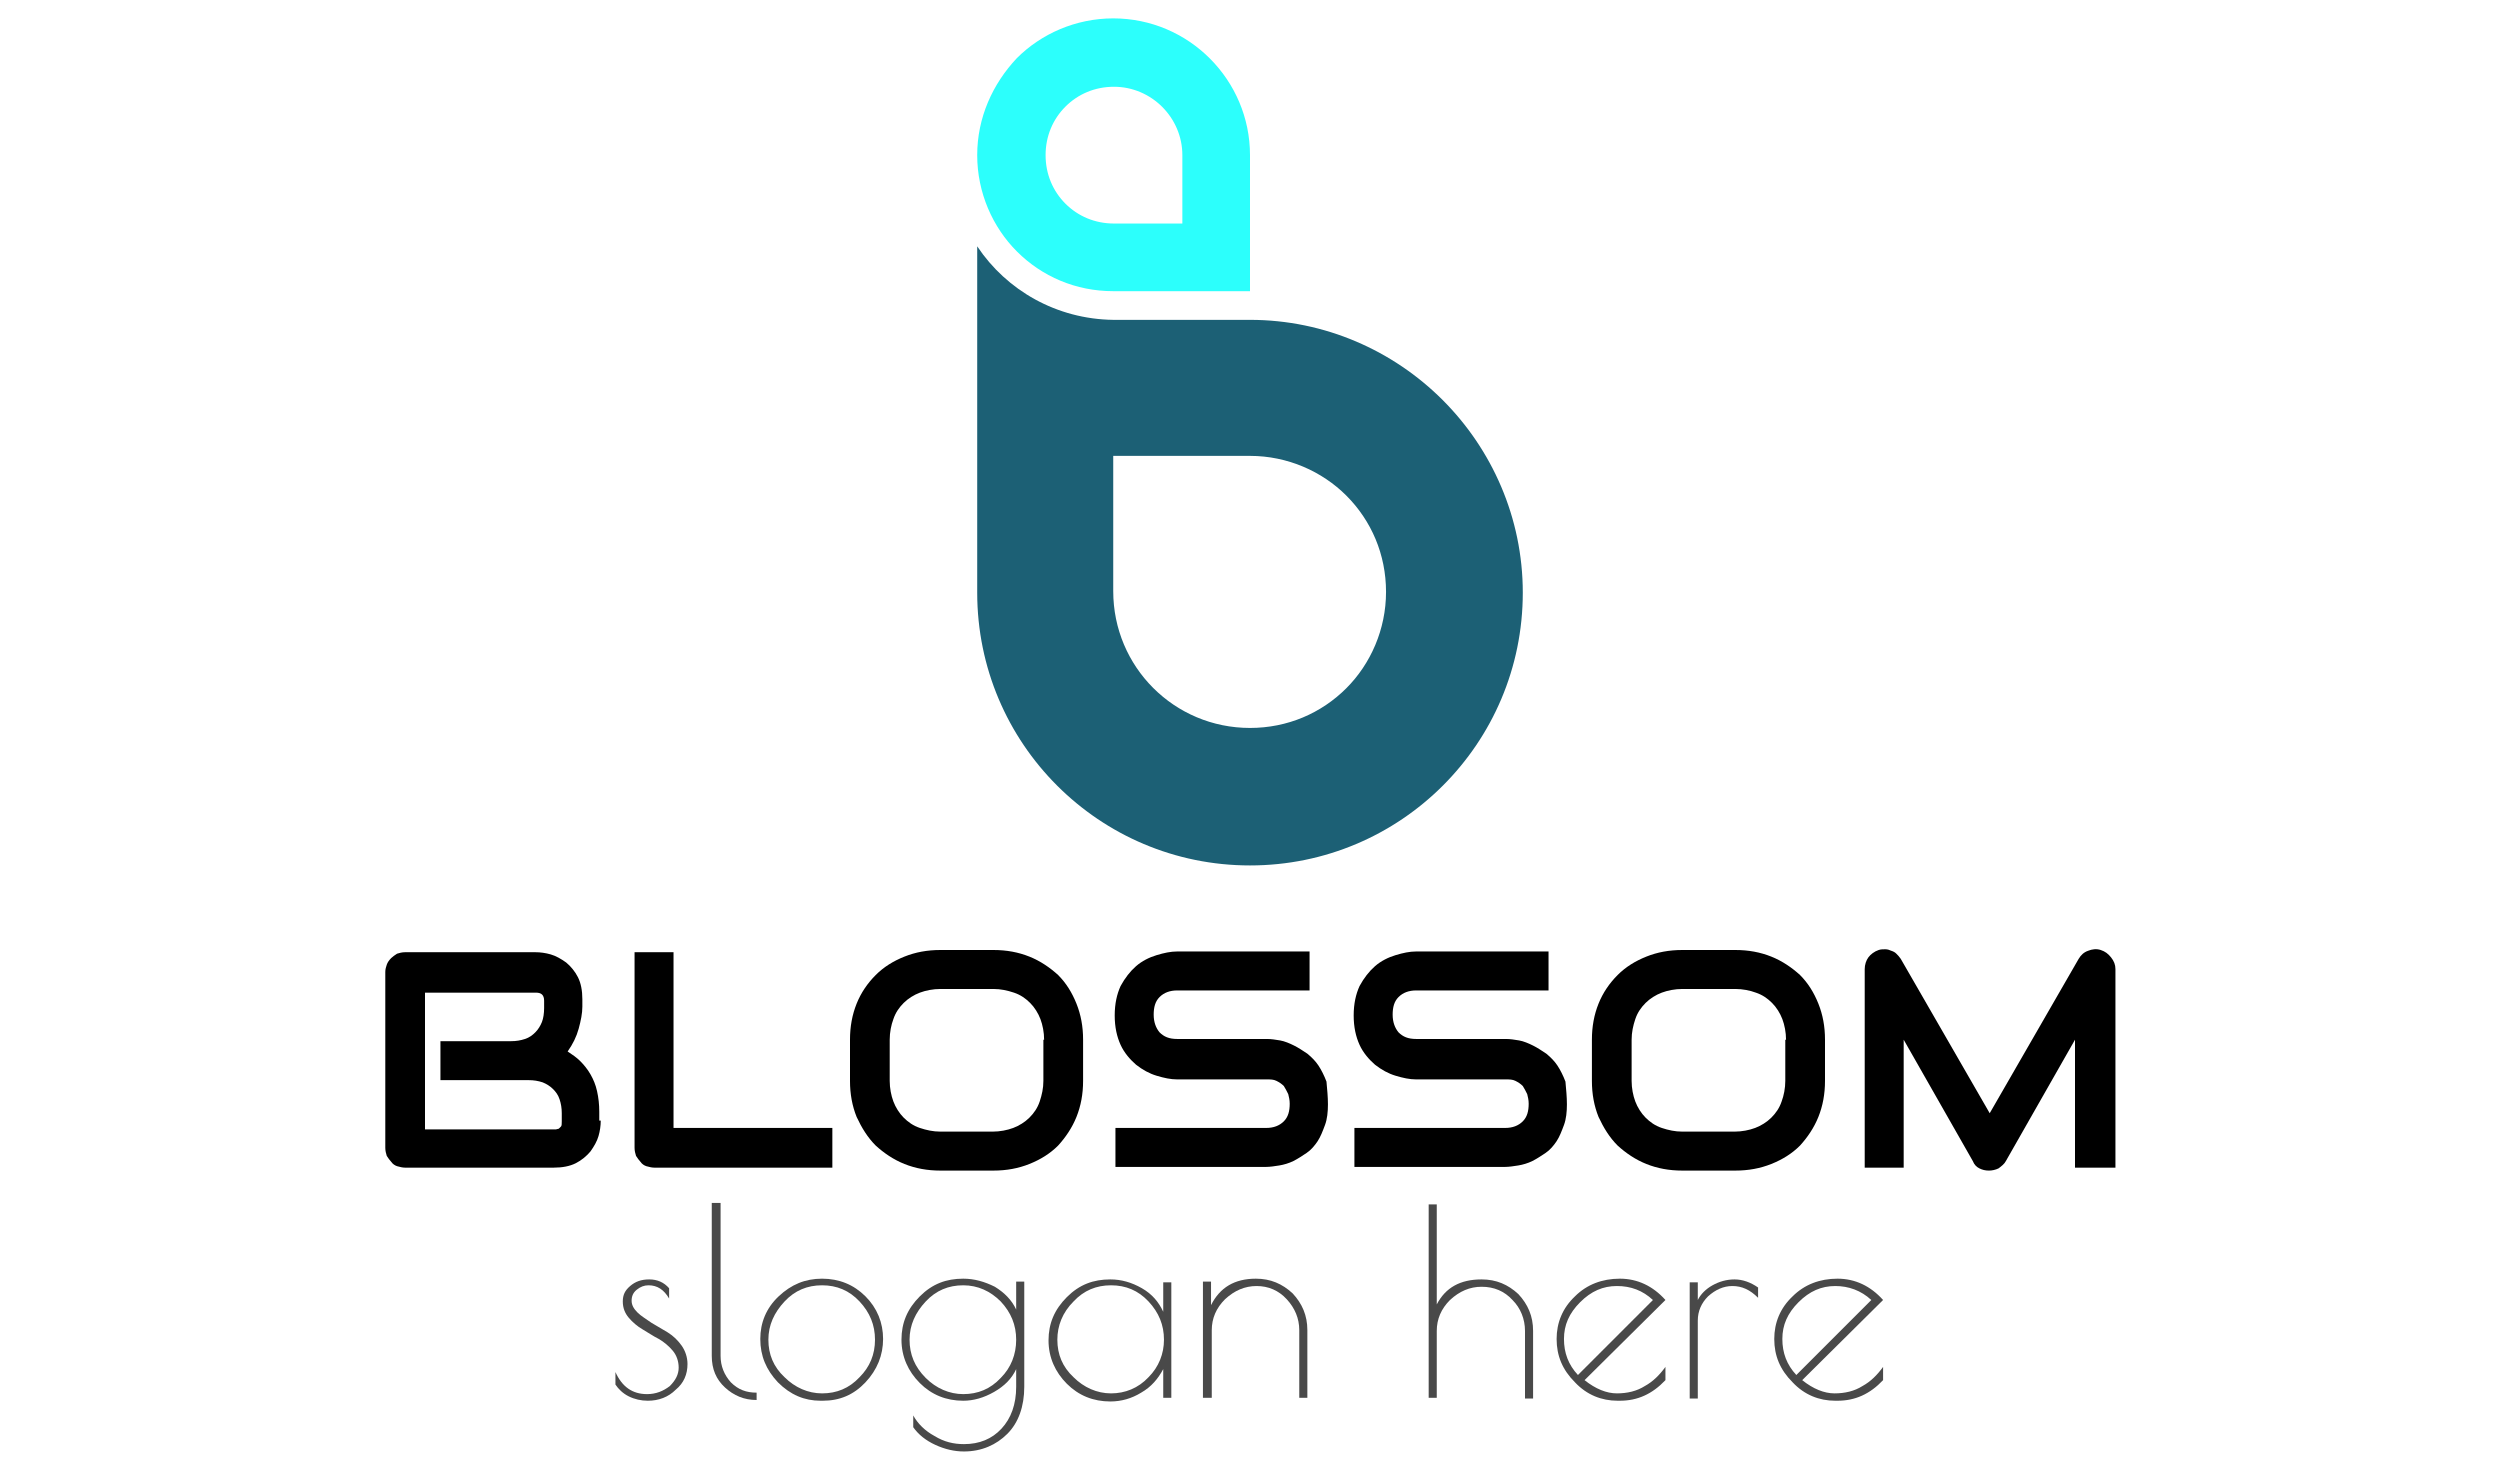
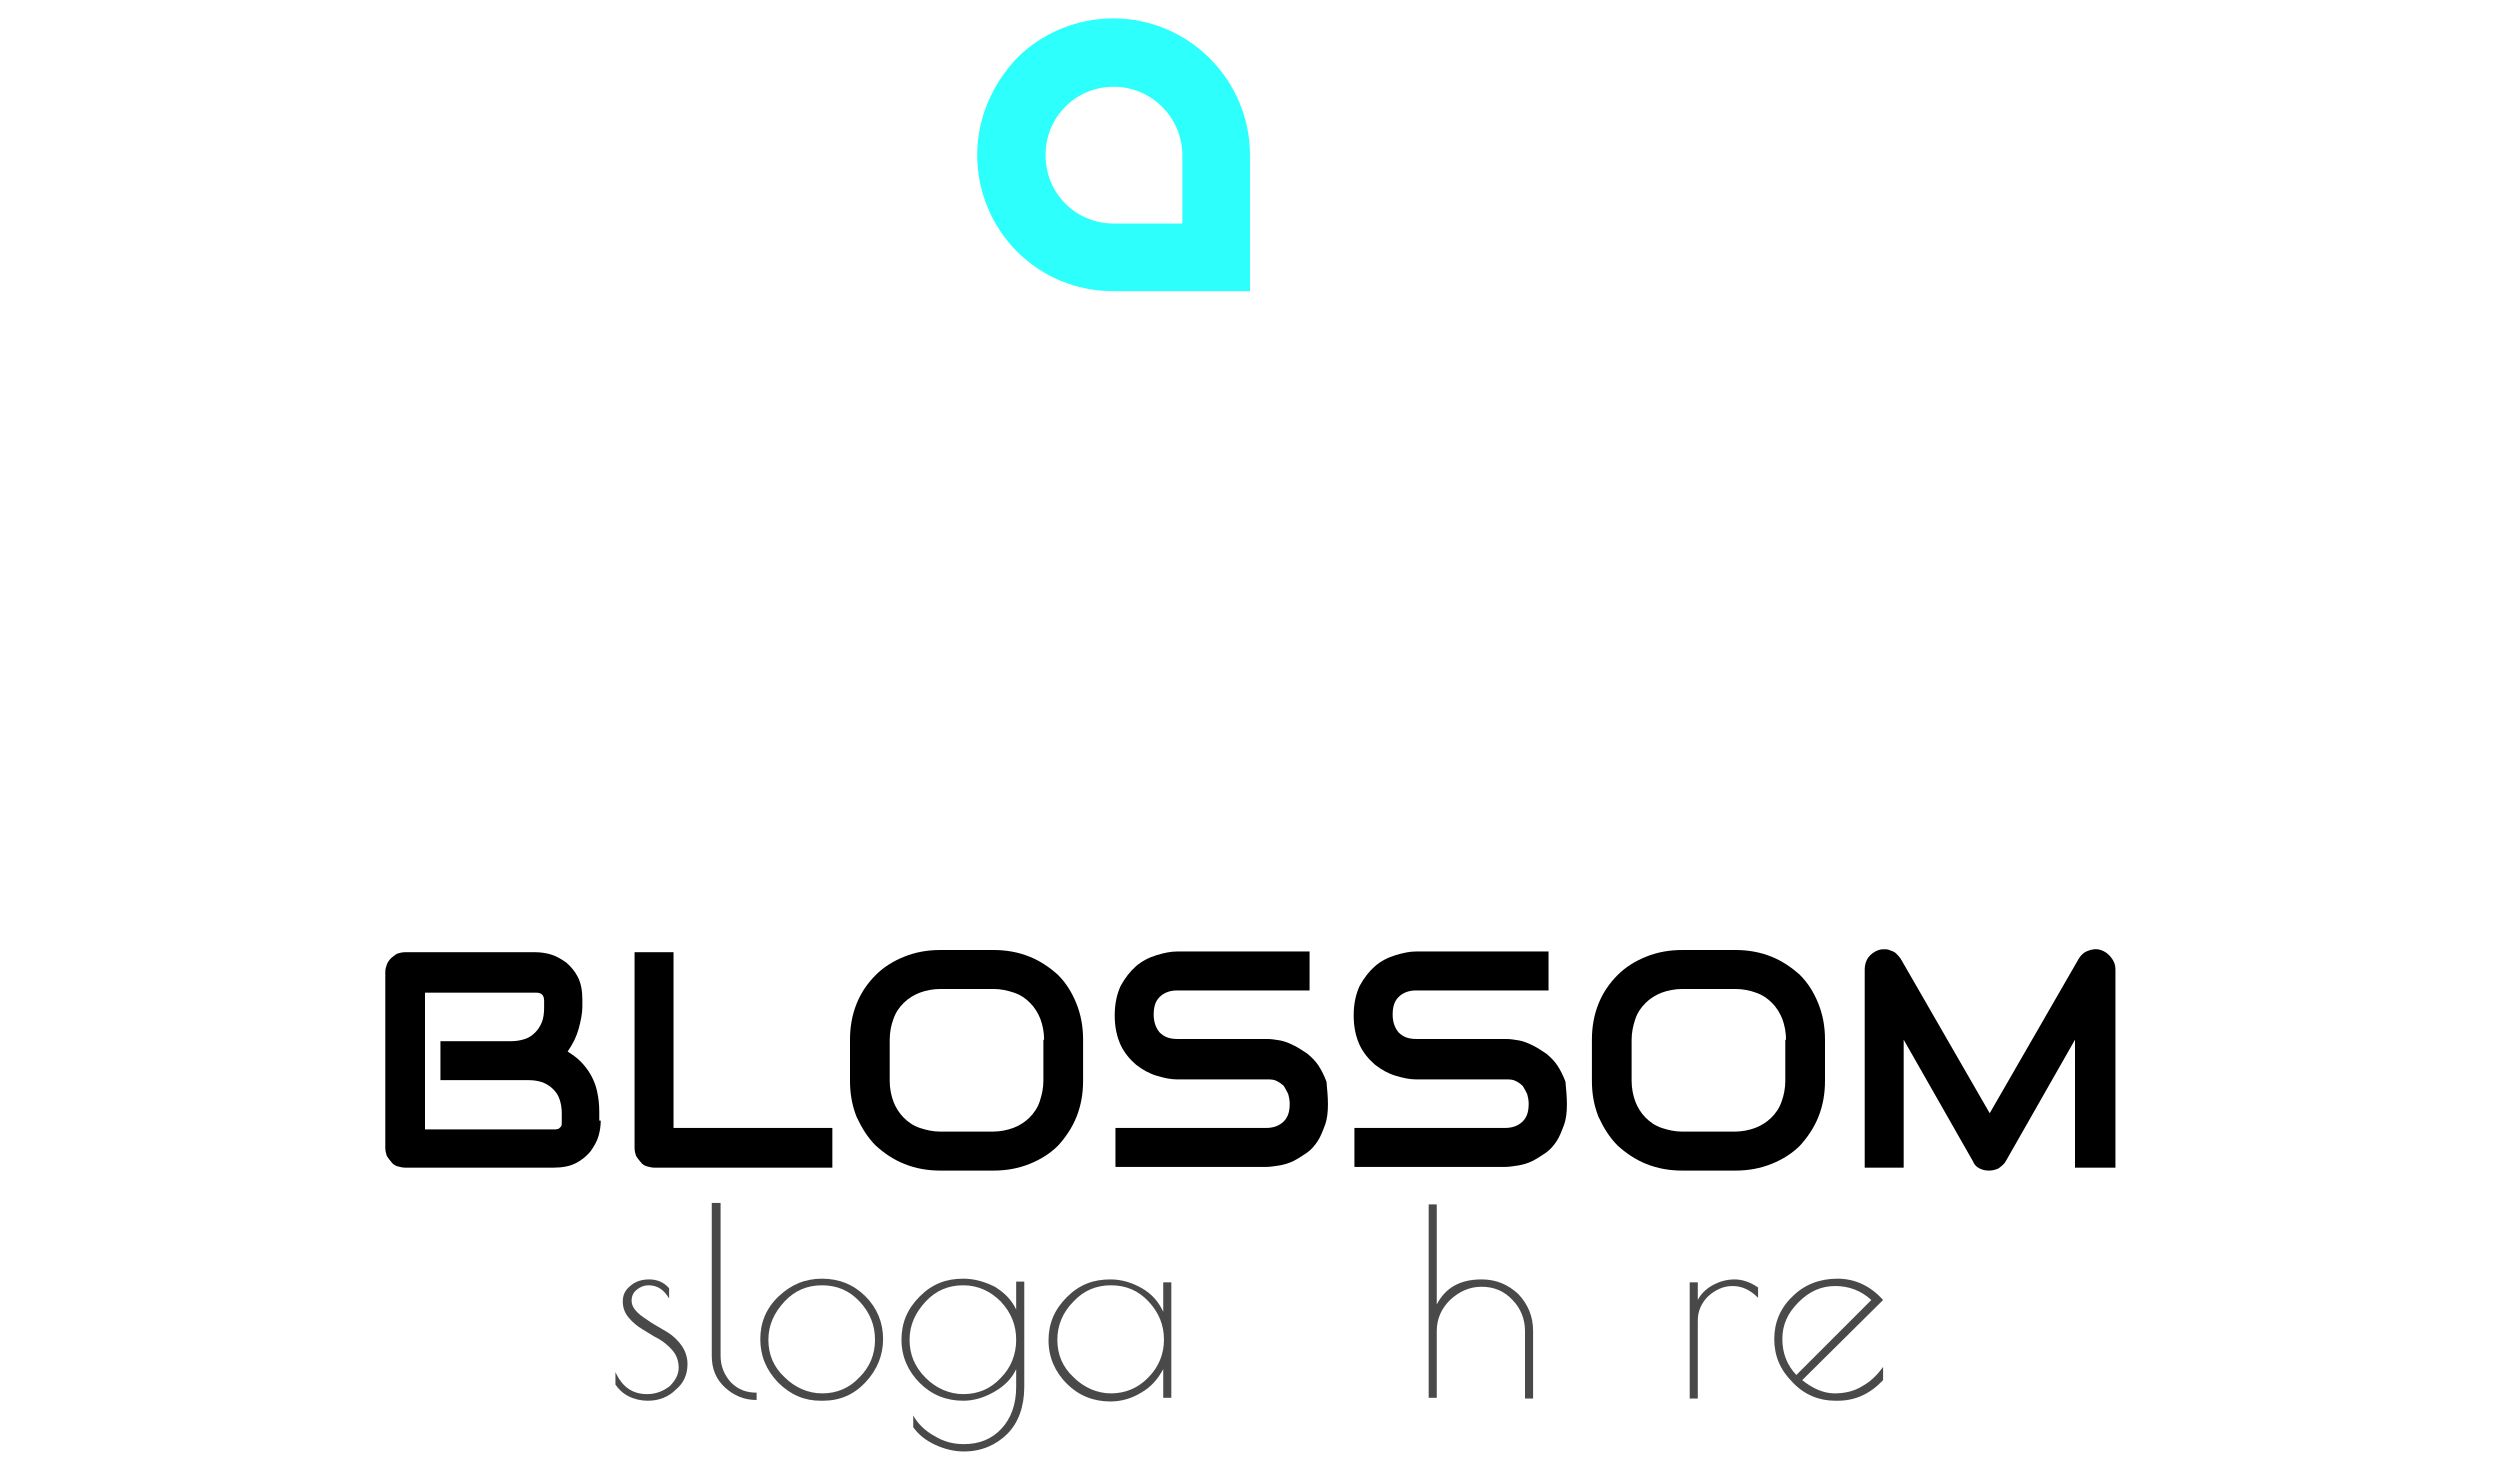
<svg xmlns="http://www.w3.org/2000/svg" x="0px" y="0px" viewBox="0 0 340 200" style="enable-background:new 0 0 340 200;" xml:space="preserve">
  <style type="text/css">	.st0{display:none;}	.st1{display:inline;}	.st2{fill:#FF5C00;}	.st3{fill:#2CFFFC;}	.st4{fill:#231F20;}	.st5{fill:#1C6075;}	.st6{fill:#494949;}</style>
  <g id="Layer_1" class="st0">
    <g class="st1">
      <path class="st2" d="M205.9,136.3L205.9,136.3c-2.1,0-4.1-1.4-4.7-3.4l-9.4-27.4c-0.4-1.2-1.6-2-2.8-2H80.5c-1.3,0-2.4-0.8-2.8-2   L49.2,18.1c-0.4-1.2-1.6-2-2.8-2h0c-2.1,0-3.5,2-2.8,4l30,87.7c0.4,1.2,1.6,2,2.8,2h108.4c1.3,0,2.4,0.8,2.8,2l6.1,17.8   c1.1,3.3-1.3,6.6-4.7,6.6h0c-2.1,0-4.1-1.4-4.7-3.4l-3.6-10.5c-0.4-1.2-1.6-2-2.8-2H69.4c-1.3,0-2.4-0.8-2.8-2L29.3,9.4   c-0.7-2,0.8-4,2.8-4h21.2c1.3,0,2.4,0.8,2.8,2l28.5,83.3c0.4,1.2,1.6,2,2.8,2h108.4c1.3,0,2.4,0.8,2.8,2l11.9,34.8   C211.8,132.9,209.4,136.3,205.9,136.3z" />
      <path class="st3" d="M108,144.1l-16.6,48.5c-0.4,1.2-1.6,2-2.8,2H67.3c-2.1,0-3.5-2-2.8-4l17.1-49.8c0.7-2,2.6-3.4,4.7-3.4h0   c3.4,0,5.9,3.4,4.7,6.6L78.7,180c-0.7,2,0.8,4,2.8,4h0c1.3,0,2.4-0.8,2.8-2l14.1-41.1c0.7-2,2.6-3.4,4.7-3.4h0   C106.7,137.4,109.1,140.8,108,144.1z" />
      <path class="st3" d="M146.2,144.1l16.6,48.5c0.4,1.2,1.6,2,2.8,2h21.2c2.1,0,3.5-2,2.8-4l-17.1-49.8c-0.7-2-2.6-3.4-4.7-3.4h0   c-3.4,0-5.9,3.4-4.7,6.6l12.3,35.9c0.7,2-0.8,4-2.8,4l0,0c-1.3,0-2.4-0.8-2.8-2l-14.1-41.1c-0.7-2-2.6-3.4-4.7-3.4h0   C147.5,137.4,145.1,140.8,146.2,144.1z" />
      <g>
        <path d="M120.1,41.5c0,0.5-0.1,1-0.2,1.6c-0.2,0.6-0.4,1.1-0.8,1.5c-0.4,0.5-0.9,0.9-1.5,1.2c-0.6,0.3-1.3,0.5-2.2,0.5h-14.9    c-0.3,0-0.5-0.1-0.8-0.2c-0.2-0.1-0.4-0.2-0.6-0.4c-0.2-0.2-0.3-0.4-0.4-0.6c-0.1-0.2-0.2-0.5-0.2-0.8V26.7    c0-0.3,0.1-0.5,0.2-0.8c0.1-0.2,0.2-0.5,0.4-0.6c0.2-0.2,0.4-0.3,0.6-0.4c0.2-0.1,0.5-0.2,0.8-0.2h13.1c0.5,0,1,0.1,1.6,0.3    c0.6,0.2,1.1,0.4,1.5,0.8c0.5,0.4,0.9,0.9,1.2,1.5c0.3,0.6,0.5,1.3,0.5,2.2v0.7c0,0.7-0.1,1.4-0.3,2.2c-0.2,0.8-0.6,1.6-1.1,2.3    c0.4,0.3,0.9,0.6,1.2,1c0.4,0.4,0.7,0.8,1,1.3c0.3,0.5,0.5,1.1,0.7,1.7c0.2,0.6,0.3,1.3,0.3,2.1V41.5z M116.2,40.8    c0-0.5-0.1-1-0.2-1.4c-0.2-0.4-0.4-0.8-0.7-1c-0.3-0.3-0.6-0.5-1.1-0.7c-0.4-0.2-0.9-0.2-1.4-0.2H104v-3.9h7.1    c0.5,0,1-0.1,1.4-0.2c0.4-0.2,0.8-0.4,1.1-0.7c0.3-0.3,0.5-0.6,0.7-1c0.2-0.4,0.2-0.9,0.2-1.4v-0.7c0-0.6-0.3-0.8-0.8-0.8h-11.2    v13.8h12.9c0.1,0,0.2,0,0.3,0c0.1,0,0.2,0,0.3-0.1c0.1-0.1,0.2-0.1,0.2-0.3c0.1-0.1,0.1-0.3,0.1-0.5V40.8z" />
        <path d="M143,46.3h-14.1c-0.5,0-1.1-0.1-1.8-0.3c-0.6-0.2-1.2-0.5-1.8-0.9c-0.5-0.4-1-1-1.4-1.7c-0.4-0.7-0.5-1.6-0.5-2.6V26.7    c0-0.3,0.1-0.5,0.2-0.8c0.1-0.2,0.2-0.5,0.4-0.6c0.2-0.2,0.4-0.3,0.6-0.4c0.2-0.1,0.5-0.2,0.8-0.2H143v3.9h-15.7v12.2    c0,0.5,0.1,0.9,0.4,1.2c0.3,0.3,0.7,0.4,1.2,0.4H143V46.3z M141.2,37.5h-12.4v-3.9h12.4V37.5z" />
-         <path d="M167.5,39.9c0,0.8-0.1,1.5-0.3,2.1c-0.2,0.6-0.5,1.2-0.8,1.6c-0.3,0.5-0.7,0.9-1.1,1.2c-0.4,0.3-0.9,0.6-1.3,0.8    c-0.5,0.2-0.9,0.4-1.4,0.5c-0.5,0.1-0.9,0.2-1.3,0.2h-15.1v-3.9h15.1c0.8,0,1.3-0.2,1.8-0.7c0.4-0.4,0.6-1,0.6-1.8    c0-0.4-0.1-0.7-0.2-1c-0.1-0.3-0.3-0.6-0.5-0.8c-0.2-0.2-0.5-0.4-0.8-0.5c-0.3-0.1-0.6-0.2-1-0.2h-9c-0.6,0-1.3-0.1-2-0.3    c-0.7-0.2-1.4-0.6-2-1.1c-0.6-0.5-1.2-1.2-1.6-2c-0.4-0.8-0.6-1.8-0.6-3s0.2-2.2,0.6-3c0.4-0.8,0.9-1.5,1.6-2    c0.6-0.5,1.3-0.9,2-1.1s1.4-0.3,2-0.3h13.3v3.9h-13.3c-0.7,0-1.3,0.2-1.7,0.7s-0.6,1-0.6,1.8c0,0.8,0.2,1.3,0.6,1.8    c0.4,0.4,1,0.7,1.7,0.7h9h0c0.4,0,0.9,0.1,1.3,0.2c0.5,0.1,0.9,0.3,1.4,0.5c0.5,0.2,0.9,0.5,1.3,0.8c0.4,0.3,0.8,0.7,1.1,1.2    c0.3,0.5,0.6,1,0.8,1.6C167.4,38.5,167.5,39.2,167.5,39.9z" />
        <path d="M190,28.6h-8.6v17.7h-3.9V28.6h-8.6v-3.9H190V28.6z" />
        <path d="M222,46.3h-14.1c-0.4,0-0.8,0-1.2-0.1c-0.4-0.1-0.8-0.2-1.2-0.4c-0.4-0.2-0.8-0.4-1.2-0.7c-0.4-0.3-0.7-0.6-1-1    c-0.3-0.4-0.5-0.9-0.7-1.4c-0.2-0.5-0.3-1.1-0.3-1.8V30.2c0-0.4,0-0.8,0.1-1.2c0.1-0.4,0.2-0.8,0.4-1.2c0.2-0.4,0.4-0.8,0.7-1.2    c0.3-0.4,0.6-0.7,1-1c0.4-0.3,0.9-0.5,1.4-0.7c0.5-0.2,1.1-0.3,1.8-0.3H222v3.9h-14.1c-0.5,0-0.9,0.1-1.2,0.4    c-0.3,0.3-0.4,0.7-0.4,1.2v10.6c0,0.5,0.1,0.9,0.4,1.2c0.3,0.3,0.7,0.4,1.2,0.4H222V46.3z" />
        <path d="M229.6,33.5h13.8v-8.8h3.9v21.6h-3.9v-8.8h-13.8v8.8h-3.9V24.7h3.9V33.5z" />
        <path d="M273.1,46.3h-3.9V41h-13.8v5.3h-3.9V35.5c0-1.6,0.3-3,0.8-4.4c0.5-1.3,1.3-2.5,2.3-3.4c1-1,2.1-1.7,3.4-2.2    c1.3-0.5,2.8-0.8,4.3-0.8h8.8c0.3,0,0.5,0.1,0.8,0.2c0.2,0.1,0.5,0.2,0.6,0.4c0.2,0.2,0.3,0.4,0.4,0.6c0.1,0.2,0.2,0.5,0.2,0.8    V46.3z M255.4,37.1h13.8v-8.5h-6.9c-0.1,0-0.4,0-0.8,0.1c-0.4,0-0.8,0.1-1.3,0.3c-0.5,0.1-1,0.4-1.6,0.6    c-0.6,0.3-1.1,0.7-1.6,1.2c-0.5,0.5-0.9,1.2-1.2,1.9c-0.3,0.8-0.5,1.7-0.5,2.8V37.1z" />
        <path d="M281.6,46.3h-3.9V24.7h3.9V46.3z" />
-         <path d="M307.7,32c0,0.9-0.1,1.7-0.3,2.4c-0.2,0.7-0.5,1.3-0.9,1.9c-0.4,0.5-0.8,1-1.3,1.4s-1,0.7-1.5,0.9    c-0.5,0.2-1.1,0.4-1.6,0.5c-0.5,0.1-1.1,0.2-1.5,0.2l8.2,7.1h-6.1l-8.2-7.1h-2.8v-3.9h8.9c0.5,0,0.9-0.1,1.3-0.3    c0.4-0.2,0.8-0.4,1.1-0.7c0.3-0.3,0.5-0.6,0.7-1c0.2-0.4,0.2-0.9,0.2-1.4v-2.5c0-0.2,0-0.4-0.1-0.5c-0.1-0.1-0.1-0.2-0.2-0.3    c-0.1-0.1-0.2-0.1-0.3-0.1c-0.1,0-0.2,0-0.3,0H290v17.7h-3.9V26.7c0-0.3,0-0.5,0.2-0.8c0.1-0.2,0.2-0.5,0.4-0.6    c0.2-0.2,0.4-0.3,0.6-0.4c0.2-0.1,0.5-0.2,0.8-0.2H303c0.9,0,1.6,0.2,2.2,0.5c0.6,0.3,1.1,0.7,1.5,1.2c0.4,0.5,0.6,1,0.8,1.5    c0.2,0.6,0.2,1.1,0.2,1.6V32z" />
      </g>
      <g>
        <path d="M103.6,60.3h0.6v7.6c0,1-0.4,1.9-1.1,2.6c-0.7,0.7-1.6,1.1-2.7,1.1c-1.3,0-2.3-0.5-3-1.4l0-0.9c0.3,0.6,0.8,1,1.3,1.3    c0.5,0.3,1.1,0.5,1.7,0.5c0.9,0,1.6-0.3,2.2-0.9c0.6-0.6,0.9-1.4,0.9-2.2v-1.3c-0.6,1.1-1.6,1.7-3,1.7c-1,0-1.8-0.3-2.5-1    c-0.7-0.7-1-1.5-1-2.5v-4.6h0.6v4.6c0,0.8,0.3,1.5,0.9,2.1c0.6,0.6,1.3,0.9,2.1,0.9s1.5-0.3,2.1-0.9c0.6-0.6,0.9-1.3,0.9-2.1    V60.3z" />
        <path d="M106.9,67.1c-0.8-0.8-1.2-1.8-1.2-2.9c0-1.1,0.4-2.1,1.2-2.9c0.8-0.8,1.8-1.2,2.9-1.2c1.1,0,2.1,0.4,2.9,1.2    c0.8,0.8,1.2,1.8,1.2,2.9c0,1.1-0.4,2.1-1.2,2.9c-0.8,0.8-1.8,1.2-2.9,1.2h-0.2C108.6,68.4,107.7,67.9,106.9,67.1z M113.4,64.2    c0-1-0.4-1.8-1.1-2.6c-0.7-0.7-1.5-1.1-2.5-1.1s-1.8,0.4-2.5,1.1c-0.7,0.7-1.1,1.6-1.1,2.6c0,1,0.4,1.8,1.1,2.5    c0.7,0.7,1.6,1.1,2.5,1.1c1,0,1.8-0.4,2.5-1.1C113.1,66.1,113.4,65.2,113.4,64.2z" />
        <path d="M121.9,60.3h0.6v7.9h-0.6v-1.6c-0.6,1.2-1.6,1.8-3,1.8c-1,0-1.8-0.3-2.5-1c-0.7-0.7-1-1.5-1-2.5v-4.6h0.6v4.6    c0,0.8,0.3,1.5,0.8,2.1c0.6,0.6,1.2,0.9,2.1,0.9c0.8,0,1.5-0.3,2.1-0.9c0.6-0.6,0.9-1.3,0.9-2.1V60.3z" />
        <path d="M127.3,60.6c-0.6,0-1.2,0.2-1.6,0.7c-0.5,0.5-0.7,1-0.7,1.6v5.2h-0.6v-7.9h0.6v1.2c0.2-0.4,0.5-0.7,1-1    c0.4-0.3,0.9-0.4,1.5-0.4s1.1,0.2,1.6,0.6v0.7C128.5,60.9,127.9,60.6,127.3,60.6z" />
        <path d="M138.3,60.6c-0.3,0-0.6,0.1-0.8,0.3c-0.2,0.2-0.3,0.4-0.3,0.7c0,0.3,0.1,0.6,0.4,0.8c0.3,0.2,0.6,0.5,0.9,0.7    c0.4,0.2,0.7,0.4,1.1,0.7c0.4,0.2,0.7,0.5,1,0.9c0.3,0.4,0.4,0.8,0.4,1.2c0,0.7-0.3,1.3-0.8,1.8c-0.5,0.5-1.1,0.7-1.9,0.7    c-0.5,0-0.9-0.1-1.3-0.3c-0.4-0.2-0.7-0.5-0.9-0.8v-0.8c0.4,1,1.2,1.5,2.1,1.5c0.6,0,1.1-0.2,1.5-0.6c0.4-0.4,0.6-0.8,0.6-1.2    s-0.1-0.8-0.4-1.2c-0.3-0.3-0.6-0.6-1-0.8c-0.4-0.2-0.7-0.4-1.1-0.7c-0.4-0.2-0.7-0.5-0.9-0.8c-0.3-0.3-0.4-0.7-0.4-1.1    c0-0.4,0.2-0.8,0.5-1c0.3-0.3,0.8-0.4,1.3-0.4c0.5,0,1,0.2,1.3,0.6v0.7C139.4,60.9,138.9,60.6,138.3,60.6z" />
        <path d="M145.6,67.8v0.5c-0.8,0-1.5-0.3-2.1-0.8c-0.6-0.6-0.9-1.3-0.9-2.1V55.1h0.6v10.3c0,0.7,0.2,1.3,0.7,1.8    C144.4,67.6,144.9,67.8,145.6,67.8z" />
        <path d="M147.1,67.1c-0.8-0.8-1.2-1.8-1.2-2.9c0-1.1,0.4-2.1,1.2-2.9c0.8-0.8,1.8-1.2,2.9-1.2c1.1,0,2.1,0.4,2.9,1.2    c0.8,0.8,1.2,1.8,1.2,2.9c0,1.1-0.4,2.1-1.2,2.9c-0.8,0.8-1.8,1.2-2.9,1.2H150C148.8,68.4,147.9,67.9,147.1,67.1z M153.6,64.2    c0-1-0.4-1.8-1.1-2.6c-0.7-0.7-1.5-1.1-2.5-1.1c-1,0-1.8,0.4-2.5,1.1c-0.7,0.7-1.1,1.6-1.1,2.6c0,1,0.4,1.8,1.1,2.5    c0.7,0.7,1.6,1.1,2.5,1.1c1,0,1.8-0.4,2.5-1.1C153.3,66.1,153.6,65.2,153.6,64.2z" />
        <path d="M163.1,60.3h0.6v7.1c0,1.4-0.4,2.4-1.1,3.2c-0.7,0.8-1.7,1.2-2.9,1.2c-0.7,0-1.3-0.2-1.9-0.5c-0.6-0.3-1.1-0.7-1.5-1.2    v-0.8c0.3,0.6,0.8,1,1.4,1.4c0.6,0.4,1.3,0.6,2,0.6c1,0,1.9-0.3,2.5-1c0.7-0.7,1-1.6,1-2.8v-1.2c-0.3,0.6-0.8,1.2-1.5,1.5    c-0.7,0.4-1.4,0.6-2.1,0.6c-1.1,0-2.1-0.4-2.9-1.2c-0.8-0.8-1.2-1.8-1.2-2.9c0-1.1,0.4-2.1,1.2-2.9c0.8-0.8,1.8-1.2,2.9-1.2    c0.8,0,1.5,0.2,2.1,0.6c0.7,0.4,1.1,0.9,1.5,1.6V60.3z M156,64.3c0,1,0.4,1.8,1.1,2.6c0.7,0.7,1.6,1.1,2.5,1.1    c1,0,1.8-0.4,2.5-1.1c0.7-0.7,1-1.6,1-2.6c0-1-0.3-1.8-1-2.6c-0.7-0.7-1.5-1.1-2.5-1.1c-1,0-1.8,0.4-2.5,1.1    C156.3,62.4,156,63.3,156,64.3z" />
        <path d="M173.6,60.3v7.9h-0.6v-2c-0.3,0.7-0.8,1.2-1.5,1.6c-0.7,0.4-1.4,0.6-2.1,0.6c-1.1,0-2.1-0.4-2.9-1.2    c-0.8-0.8-1.2-1.8-1.2-2.9c0-1.1,0.4-2.1,1.2-2.9c0.8-0.8,1.8-1.2,2.9-1.2c0.7,0,1.5,0.2,2.1,0.6c0.7,0.4,1.2,0.9,1.4,1.6v-2    H173.6z M165.9,64.3c0,1,0.4,1.8,1.1,2.5c0.7,0.7,1.6,1.1,2.5,1.1c1,0,1.8-0.4,2.5-1.1c0.7-0.7,1-1.6,1-2.5c0-1-0.4-1.8-1.1-2.6    c-0.7-0.7-1.5-1.1-2.5-1.1c-1,0-1.8,0.4-2.5,1.1C166.3,62.4,165.9,63.3,165.9,64.3z" />
        <path d="M176.3,68.2h-0.6v-7.9h0.6v1.6c0.6-1.2,1.6-1.8,3-1.8c1,0,1.8,0.3,2.5,1c0.7,0.7,1,1.5,1,2.5v4.6h-0.6v-4.6    c0-0.8-0.3-1.5-0.8-2.1c-0.6-0.6-1.2-0.9-2.1-0.9c-0.8,0-1.5,0.3-2.1,0.9c-0.6,0.6-0.9,1.3-0.9,2.1V68.2z" />
        <path d="M191.5,68.2H191V55.1h0.6v6.7c0.6-1.1,1.6-1.7,3-1.7c1,0,1.8,0.3,2.5,1c0.7,0.7,1,1.5,1,2.5v4.6h-0.6v-4.6    c0-0.8-0.3-1.5-0.9-2.1c-0.6-0.6-1.3-0.9-2.1-0.9c-0.8,0-1.5,0.3-2.1,0.9c-0.6,0.6-0.9,1.3-0.9,2.1V68.2z" />
        <path d="M203.9,68.4h-0.2c-1.1,0-2.1-0.4-2.9-1.2c-0.8-0.8-1.2-1.8-1.2-2.9s0.4-2.1,1.2-2.9c0.8-0.8,1.8-1.2,3-1.2    c1.2,0,2.2,0.5,3.1,1.4l-5.5,5.4c0.8,0.6,1.5,0.9,2.2,0.9c0.7,0,1.3-0.2,1.9-0.5c0.6-0.3,1-0.7,1.4-1.3V67    C206.1,67.9,205.1,68.4,203.9,68.4z M203.7,60.6c-0.9,0-1.7,0.4-2.5,1.1c-0.7,0.7-1.1,1.5-1.1,2.5c0,0.9,0.3,1.7,0.9,2.4l5.1-5    C205.5,60.9,204.6,60.6,203.7,60.6z" />
        <path d="M211.5,60.6c-0.6,0-1.2,0.2-1.6,0.7c-0.5,0.5-0.7,1-0.7,1.6v5.2h-0.6v-7.9h0.6v1.2c0.2-0.4,0.5-0.7,1-1    c0.4-0.3,0.9-0.4,1.5-0.4s1.1,0.2,1.6,0.6v0.7C212.7,60.9,212.1,60.6,211.5,60.6z" />
        <path d="M218.6,68.4h-0.2c-1.1,0-2.1-0.4-2.9-1.2c-0.8-0.8-1.2-1.8-1.2-2.9s0.4-2.1,1.2-2.9c0.8-0.8,1.8-1.2,3-1.2    c1.2,0,2.2,0.5,3.1,1.4l-5.5,5.4c0.8,0.6,1.5,0.9,2.2,0.9c0.7,0,1.3-0.2,1.9-0.5c0.6-0.3,1-0.7,1.4-1.3V67    C220.8,67.9,219.8,68.4,218.6,68.4z M218.4,60.6c-0.9,0-1.7,0.4-2.5,1.1c-0.7,0.7-1.1,1.5-1.1,2.5c0,0.9,0.3,1.7,0.9,2.4l5.1-5    C220.2,60.9,219.4,60.6,218.4,60.6z" />
      </g>
      <g>
        <rect x="231.9" y="68" class="st4" width="79.1" height="0.3" />
      </g>
    </g>
  </g>
  <g id="Layer_2">
    <g>
      <g>
-         <path class="st5" d="M132.9,33.5v47.1c0,20.5,16.6,37.1,37.1,37.1c20.5,0,37.1-16.6,37.1-37.1c0-10.2-4.2-19.5-10.9-26.2    c-6.7-6.7-16-10.9-26.2-10.9h-18.6C143.7,43.4,136.9,39.5,132.9,33.5z M151.4,62H170c5.1,0,9.8,2.1,13.1,5.4    c3.4,3.4,5.4,8,5.4,13.1s-2.1,9.8-5.4,13.1c-3.4,3.4-8,5.4-13.1,5.4c-10.3,0-18.6-8.3-18.6-18.6V62z" />
        <path class="st3" d="M132.9,21.1c0,5.1,2.1,9.8,5.4,13.1c3.4,3.4,8,5.4,13.1,5.4H170V21.1c0-10.2-8.3-18.6-18.6-18.6    c-5.1,0-9.8,2.1-13.1,5.4C135,11.4,132.9,16,132.9,21.1z M142.2,21.1c0-2.6,1-4.9,2.7-6.6c1.7-1.7,4-2.7,6.6-2.7    c5.1,0,9.3,4.2,9.3,9.3v9.3h-9.3c-2.6,0-4.9-1-6.6-2.7C143.2,26,142.2,23.7,142.2,21.1z" />
      </g>
      <g>
        <path d="M81.7,152.4c0,0.7-0.1,1.4-0.3,2.1c-0.2,0.7-0.6,1.4-1.1,2.1c-0.5,0.6-1.2,1.2-2,1.6c-0.8,0.4-1.8,0.6-3,0.6H55.1    c-0.4,0-0.7-0.1-1.1-0.2c-0.3-0.1-0.6-0.3-0.8-0.6c-0.2-0.2-0.4-0.5-0.6-0.8c-0.1-0.3-0.2-0.7-0.2-1.1v-23.9c0-0.4,0.1-0.7,0.2-1    c0.1-0.3,0.3-0.6,0.6-0.9c0.2-0.2,0.5-0.4,0.8-0.6c0.3-0.1,0.7-0.2,1.1-0.2h17.7c0.7,0,1.4,0.1,2.1,0.3c0.7,0.2,1.4,0.6,2.1,1.1    c0.6,0.5,1.2,1.2,1.6,2s0.6,1.8,0.6,3v1c0,0.9-0.2,1.9-0.5,3c-0.3,1.1-0.8,2.1-1.5,3.1c0.6,0.4,1.2,0.8,1.7,1.3s1,1.1,1.4,1.8    c0.4,0.7,0.7,1.4,0.9,2.3c0.2,0.9,0.3,1.8,0.3,2.8V152.4z M76.4,151.4c0-0.7-0.1-1.3-0.3-1.9c-0.2-0.6-0.5-1-0.9-1.4    c-0.4-0.4-0.9-0.7-1.4-0.9c-0.6-0.2-1.2-0.3-1.9-0.3H59.9v-5.3h9.6c0.7,0,1.3-0.1,1.9-0.3s1-0.5,1.4-0.9c0.4-0.4,0.7-0.9,0.9-1.4    c0.2-0.5,0.3-1.2,0.3-1.9v-1c0-0.8-0.4-1.1-1.1-1.1H57.8v18.6h17.5c0.1,0,0.2,0,0.3,0s0.3-0.1,0.4-0.1c0.1-0.1,0.2-0.2,0.3-0.3    s0.1-0.4,0.1-0.7V151.4z" />
        <path d="M113.1,158.8H89c-0.4,0-0.7-0.1-1.1-0.2c-0.3-0.1-0.6-0.3-0.8-0.6c-0.2-0.2-0.4-0.5-0.6-0.8c-0.1-0.3-0.2-0.7-0.2-1.1    v-26.6h5.3v23.9h21.6V158.8z" />
        <path d="M147.3,147c0,1.8-0.3,3.4-0.9,4.9c-0.6,1.5-1.5,2.8-2.5,3.9c-1.1,1.1-2.4,1.9-3.9,2.5c-1.5,0.6-3.1,0.9-4.9,0.9h-7.2    c-1.8,0-3.4-0.3-4.9-0.9c-1.5-0.6-2.8-1.5-3.9-2.5c-1.1-1.1-1.9-2.4-2.6-3.9c-0.6-1.5-0.9-3.1-0.9-4.9v-5.6    c0-1.8,0.3-3.4,0.9-4.9c0.6-1.5,1.5-2.8,2.6-3.9c1.1-1.1,2.4-1.9,3.9-2.5c1.5-0.6,3.1-0.9,4.9-0.9h7.2c1.8,0,3.4,0.3,4.9,0.9    c1.5,0.6,2.8,1.5,3.9,2.5c1.1,1.1,1.9,2.4,2.5,3.9c0.6,1.5,0.9,3.1,0.9,4.9V147z M142,141.4c0-1-0.2-2-0.5-2.8s-0.8-1.6-1.4-2.2    c-0.6-0.6-1.3-1.1-2.2-1.4s-1.8-0.5-2.8-0.5h-7.2c-1,0-2,0.2-2.8,0.5s-1.6,0.8-2.2,1.4c-0.6,0.6-1.1,1.3-1.4,2.2    c-0.3,0.8-0.5,1.8-0.5,2.8v5.6c0,1,0.2,2,0.5,2.8c0.3,0.8,0.8,1.6,1.4,2.2c0.6,0.6,1.3,1.1,2.2,1.4s1.8,0.5,2.8,0.5h7.1    c1,0,2-0.2,2.8-0.5c0.8-0.3,1.6-0.8,2.2-1.4c0.6-0.6,1.1-1.3,1.4-2.2s0.5-1.8,0.5-2.8V141.4z" />
        <path d="M180.6,150.2c0,1-0.1,2-0.4,2.8c-0.3,0.8-0.6,1.6-1,2.2c-0.4,0.6-0.9,1.2-1.5,1.6c-0.6,0.4-1.2,0.8-1.8,1.1    c-0.6,0.3-1.3,0.5-1.9,0.6c-0.6,0.1-1.3,0.2-1.8,0.2h-20.5v-5.3h20.5c1,0,1.8-0.3,2.4-0.9c0.6-0.6,0.8-1.4,0.8-2.4    c0-0.5-0.1-0.9-0.2-1.3c-0.2-0.4-0.4-0.8-0.6-1.1c-0.3-0.3-0.6-0.5-1-0.7c-0.4-0.2-0.8-0.2-1.3-0.2h-12.2c-0.9,0-1.8-0.2-2.8-0.5    s-1.9-0.8-2.8-1.5c-0.8-0.7-1.6-1.6-2.1-2.7s-0.8-2.4-0.8-4c0-1.6,0.3-2.9,0.8-4c0.6-1.1,1.3-2,2.1-2.7c0.8-0.7,1.8-1.2,2.8-1.5    s1.9-0.5,2.8-0.5h18v5.3h-18c-1,0-1.8,0.3-2.4,0.9c-0.6,0.6-0.8,1.4-0.8,2.4c0,1,0.3,1.8,0.8,2.4c0.6,0.6,1.3,0.9,2.4,0.9h12.2h0    c0.6,0,1.2,0.1,1.8,0.2c0.6,0.1,1.3,0.4,1.9,0.7c0.6,0.3,1.2,0.7,1.8,1.1c0.6,0.5,1.1,1,1.5,1.6s0.8,1.4,1.1,2.2    C180.5,148.2,180.6,149.2,180.6,150.2z" />
        <path d="M213.1,150.2c0,1-0.1,2-0.4,2.8c-0.3,0.8-0.6,1.6-1,2.2c-0.4,0.6-0.9,1.2-1.5,1.6c-0.6,0.4-1.2,0.8-1.8,1.1    c-0.6,0.3-1.3,0.5-1.9,0.6c-0.6,0.1-1.3,0.2-1.8,0.2h-20.5v-5.3h20.5c1,0,1.8-0.3,2.4-0.9c0.6-0.6,0.8-1.4,0.8-2.4    c0-0.5-0.1-0.9-0.2-1.3c-0.2-0.4-0.4-0.8-0.6-1.1c-0.3-0.3-0.6-0.5-1-0.7c-0.4-0.2-0.8-0.2-1.3-0.2h-12.2c-0.9,0-1.8-0.2-2.8-0.5    s-1.9-0.8-2.8-1.5c-0.8-0.7-1.6-1.6-2.1-2.7s-0.8-2.4-0.8-4c0-1.6,0.3-2.9,0.8-4c0.6-1.1,1.3-2,2.1-2.7c0.8-0.7,1.8-1.2,2.8-1.5    s1.9-0.5,2.8-0.5h18v5.3h-18c-1,0-1.8,0.3-2.4,0.9c-0.6,0.6-0.8,1.4-0.8,2.4c0,1,0.3,1.8,0.8,2.4c0.6,0.6,1.3,0.9,2.4,0.9h12.2h0    c0.6,0,1.2,0.1,1.8,0.2c0.6,0.1,1.3,0.4,1.9,0.7c0.6,0.3,1.2,0.7,1.8,1.1c0.6,0.5,1.1,1,1.5,1.6s0.8,1.4,1.1,2.2    C213,148.2,213.1,149.2,213.1,150.2z" />
        <path d="M248.2,147c0,1.8-0.3,3.4-0.9,4.9c-0.6,1.5-1.5,2.8-2.5,3.9c-1.1,1.1-2.4,1.9-3.9,2.5c-1.5,0.6-3.1,0.9-4.9,0.9h-7.2    c-1.8,0-3.4-0.3-4.9-0.9c-1.5-0.6-2.8-1.5-3.9-2.5c-1.1-1.1-1.9-2.4-2.6-3.9c-0.6-1.5-0.9-3.1-0.9-4.9v-5.6    c0-1.8,0.3-3.4,0.9-4.9c0.6-1.5,1.5-2.8,2.6-3.9c1.1-1.1,2.4-1.9,3.9-2.5c1.5-0.6,3.1-0.9,4.9-0.9h7.2c1.8,0,3.4,0.3,4.9,0.9    c1.5,0.6,2.8,1.5,3.9,2.5c1.1,1.1,1.9,2.4,2.5,3.9c0.6,1.5,0.9,3.1,0.9,4.9V147z M242.9,141.4c0-1-0.2-2-0.5-2.8    c-0.3-0.8-0.8-1.6-1.4-2.2c-0.6-0.6-1.3-1.1-2.2-1.4c-0.8-0.3-1.8-0.5-2.8-0.5h-7.2c-1,0-2,0.2-2.8,0.5s-1.6,0.8-2.2,1.4    c-0.6,0.6-1.1,1.3-1.4,2.2s-0.5,1.8-0.5,2.8v5.6c0,1,0.2,2,0.5,2.8s0.8,1.6,1.4,2.2c0.6,0.6,1.3,1.1,2.2,1.4s1.8,0.5,2.8,0.5h7.1    c1,0,2-0.2,2.8-0.5s1.6-0.8,2.2-1.4c0.6-0.6,1.1-1.3,1.4-2.2c0.3-0.8,0.5-1.8,0.5-2.8V141.4z" />
        <path d="M287.5,158.8h-5.3v-17.4l-9.4,16.5c-0.2,0.4-0.6,0.7-1,1c-0.4,0.2-0.9,0.3-1.3,0.3c-0.5,0-0.9-0.1-1.3-0.3    c-0.4-0.2-0.7-0.5-0.9-1l-9.4-16.5v17.4h-5.3v-27c0-0.6,0.2-1.2,0.5-1.6s0.8-0.8,1.4-1c0.3-0.1,0.6-0.1,0.9-0.1    c0.3,0,0.6,0.1,0.8,0.2c0.3,0.1,0.5,0.2,0.7,0.4c0.2,0.2,0.4,0.4,0.6,0.7l12.1,21l12.1-21c0.3-0.5,0.7-0.9,1.3-1.1    c0.5-0.2,1.1-0.3,1.7-0.1c0.6,0.2,1,0.5,1.4,1s0.6,1,0.6,1.6V158.8z" />
      </g>
      <g>
        <path class="st6" d="M88.2,174.8c-0.6,0-1.1,0.2-1.6,0.6c-0.5,0.4-0.7,0.9-0.7,1.5s0.3,1.1,0.8,1.6c0.5,0.5,1.2,0.9,1.9,1.4    c0.7,0.4,1.5,0.9,2.2,1.3c0.8,0.5,1.4,1.1,1.9,1.8c0.5,0.7,0.8,1.6,0.8,2.5c0,1.4-0.5,2.6-1.6,3.5c-1,1-2.3,1.5-3.8,1.5    c-0.9,0-1.8-0.2-2.6-0.6c-0.8-0.4-1.4-1-1.8-1.6v-1.7c0.9,2,2.3,3,4.3,3c1.2,0,2.2-0.4,3.1-1.1c0.8-0.8,1.2-1.6,1.2-2.5    c0-0.9-0.3-1.7-0.8-2.3c-0.5-0.6-1.2-1.2-1.9-1.6c-0.8-0.4-1.5-0.9-2.2-1.3c-0.7-0.4-1.4-1-1.9-1.6c-0.5-0.6-0.8-1.3-0.8-2.2    s0.3-1.5,1-2.1c0.7-0.6,1.5-0.9,2.6-0.9s2,0.4,2.7,1.2v1.4C90.3,175.4,89.4,174.8,88.2,174.8z" />
        <path class="st6" d="M102.9,189.4v1c-1.7,0-3.1-0.6-4.3-1.7c-1.2-1.1-1.8-2.5-1.8-4.3v-20.8H98v20.8c0,1.4,0.5,2.6,1.4,3.6    C100.4,189,101.5,189.4,102.9,189.4z" />
        <path class="st6" d="M105.8,188c-1.6-1.7-2.4-3.6-2.4-5.9c0-2.2,0.8-4.2,2.5-5.8s3.6-2.4,5.9-2.4c2.3,0,4.3,0.8,5.9,2.4    c1.6,1.6,2.4,3.6,2.4,5.8c0,2.2-0.8,4.2-2.4,5.9c-1.6,1.7-3.5,2.5-5.8,2.5h-0.3C109.4,190.5,107.5,189.7,105.8,188z M119,182.2    c0-2-0.7-3.7-2.1-5.2c-1.4-1.5-3.1-2.2-5.1-2.2s-3.7,0.7-5.1,2.2c-1.4,1.5-2.2,3.2-2.2,5.2s0.7,3.7,2.2,5.1    c1.4,1.4,3.2,2.2,5.1,2.2c2,0,3.7-0.7,5.1-2.2C118.3,185.9,119,184.2,119,182.2z" />
        <path class="st6" d="M138.2,174.3h1.1v14.3c0,2.7-0.8,4.9-2.3,6.4s-3.5,2.4-5.9,2.4c-1.3,0-2.6-0.3-3.9-0.9    c-1.3-0.6-2.3-1.4-3-2.4v-1.6c0.6,1.1,1.6,2.1,2.9,2.8c1.3,0.8,2.6,1.1,4,1.1c2.1,0,3.8-0.7,5.1-2.1c1.3-1.4,2-3.3,2-5.7v-2.4    c-0.6,1.3-1.6,2.3-3,3.1c-1.4,0.8-2.8,1.2-4.2,1.2c-2.3,0-4.3-0.8-5.9-2.4c-1.6-1.6-2.5-3.6-2.5-5.9c0-2.3,0.8-4.2,2.5-5.9    s3.6-2.4,5.9-2.4c1.5,0,2.9,0.4,4.3,1.1c1.3,0.8,2.3,1.8,2.9,3.1V174.3z M123.7,182.2c0,2,0.7,3.7,2.2,5.2    c1.4,1.4,3.2,2.2,5.1,2.2c2,0,3.7-0.7,5.1-2.2c1.4-1.4,2.1-3.2,2.1-5.2c0-2-0.7-3.7-2.1-5.2c-1.4-1.4-3.1-2.2-5.1-2.2    c-2,0-3.7,0.7-5.1,2.2S123.7,180.2,123.7,182.2z" />
        <path class="st6" d="M159.3,174.3v15.8h-1.1v-3.9c-0.7,1.3-1.6,2.4-3,3.2c-1.3,0.8-2.7,1.2-4.2,1.2c-2.3,0-4.3-0.8-5.9-2.4    s-2.5-3.6-2.5-5.9c0-2.3,0.8-4.2,2.5-5.9s3.6-2.4,5.9-2.4c1.5,0,2.9,0.4,4.3,1.2c1.4,0.8,2.3,1.9,2.9,3.2v-4H159.3z M143.8,182.2    c0,2,0.7,3.7,2.2,5.1c1.4,1.4,3.2,2.2,5.1,2.2s3.7-0.7,5.1-2.2c1.4-1.4,2.1-3.2,2.1-5.1c0-2-0.7-3.7-2.1-5.2    c-1.4-1.5-3.1-2.2-5.1-2.2c-2,0-3.7,0.7-5.1,2.2C144.5,178.5,143.8,180.3,143.8,182.2z" />
-         <path class="st6" d="M164.7,190.1h-1.1v-15.8h1.1v3.2c1.2-2.4,3.2-3.6,6.1-3.6c2,0,3.6,0.7,5,2c1.3,1.4,2,3,2,5v9.2h-1.1v-9.2    c0-1.6-0.6-3-1.7-4.2c-1.1-1.2-2.5-1.8-4.1-1.8c-1.6,0-3,0.6-4.3,1.8c-1.2,1.2-1.8,2.6-1.8,4.2V190.1z" />
        <path class="st6" d="M195.4,190.1h-1.1v-26.3h1.1v13.6c1.2-2.3,3.2-3.4,6.1-3.4c2,0,3.6,0.7,5,2c1.3,1.4,2,3,2,5v9.2h-1.1v-9.2    c0-1.6-0.6-3.1-1.7-4.2c-1.1-1.2-2.5-1.8-4.2-1.8c-1.6,0-3,0.6-4.3,1.8c-1.2,1.2-1.8,2.6-1.8,4.2V190.1z" />
-         <path class="st6" d="M220.3,190.5H220c-2.2,0-4.2-0.8-5.8-2.5c-1.7-1.7-2.5-3.6-2.5-5.9c0-2.2,0.8-4.2,2.5-5.8    c1.6-1.6,3.7-2.4,6.1-2.4c2.4,0,4.5,1,6.2,2.9l-11,10.9c1.5,1.2,3,1.8,4.4,1.8c1.4,0,2.7-0.3,3.8-1c1.1-0.6,2-1.5,2.8-2.6v1.8    C224.7,189.6,222.7,190.5,220.3,190.5z M219.9,174.9c-1.9,0-3.5,0.7-5,2.2s-2.2,3.1-2.2,5c0,1.9,0.6,3.5,1.9,4.9l10.2-10.2    C223.4,175.5,221.8,174.9,219.9,174.9z" />
        <path class="st6" d="M235.6,174.9c-1.2,0-2.3,0.5-3.3,1.4c-0.9,0.9-1.4,2-1.4,3.3v10.6h-1.1v-15.8h1.1v2.4c0.4-0.8,1.1-1.5,2-2    c0.9-0.5,1.9-0.8,3-0.8c1.1,0,2.2,0.4,3.2,1.1v1.4C238,175.4,236.9,174.9,235.6,174.9z" />
        <path class="st6" d="M249.9,190.5h-0.3c-2.2,0-4.2-0.8-5.8-2.5c-1.7-1.7-2.5-3.6-2.5-5.9c0-2.2,0.8-4.2,2.5-5.8    c1.6-1.6,3.7-2.4,6.1-2.4c2.4,0,4.5,1,6.2,2.9l-11,10.9c1.5,1.2,3,1.8,4.4,1.8c1.4,0,2.7-0.3,3.8-1c1.1-0.6,2-1.5,2.8-2.6v1.8    C254.3,189.6,252.3,190.5,249.9,190.5z M249.6,174.9c-1.9,0-3.5,0.7-5,2.2s-2.2,3.1-2.2,5c0,1.9,0.6,3.5,1.9,4.9l10.2-10.2    C253.1,175.5,251.4,174.9,249.6,174.9z" />
      </g>
    </g>
  </g>
</svg>